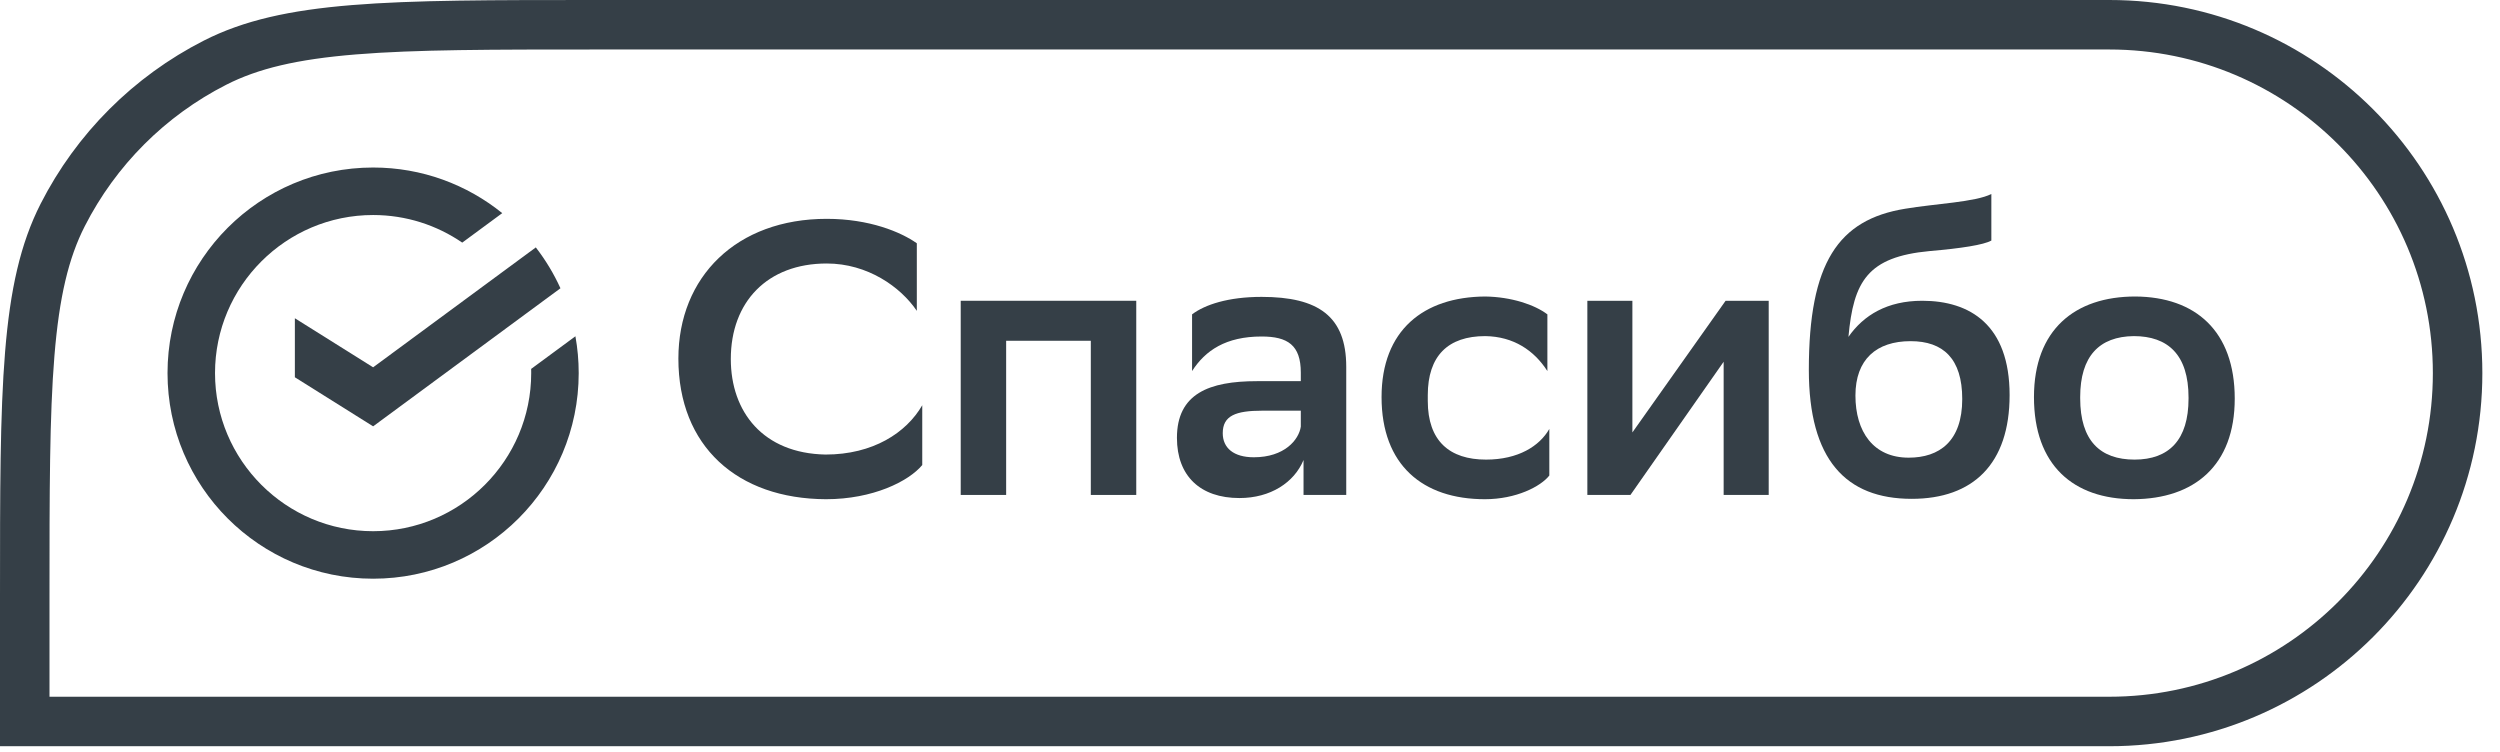
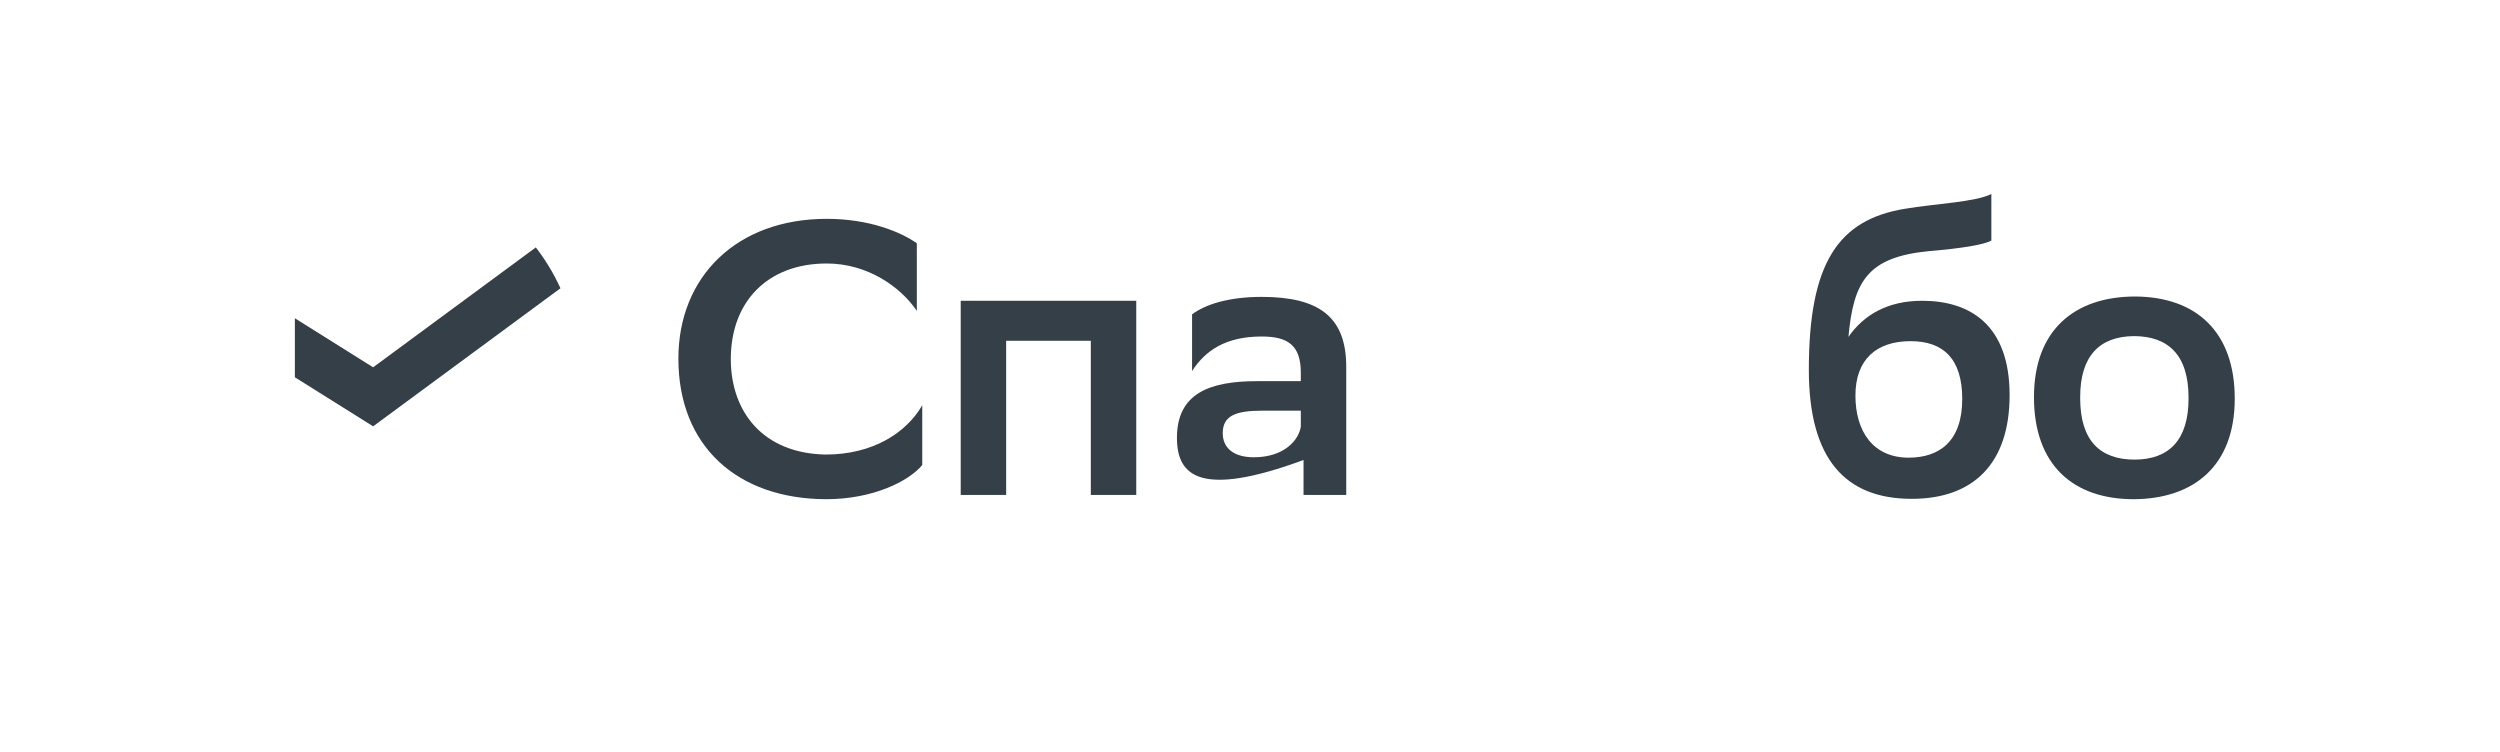
<svg xmlns="http://www.w3.org/2000/svg" width="133" height="40" viewBox="0 0 133 40" fill="none">
-   <path fill-rule="evenodd" clip-rule="evenodd" d="M112.212 2.633H31.759C26.158 2.633 22.115 2.635 18.937 2.895C15.79 3.152 13.723 3.649 12.034 4.51C8.794 6.16 6.16 8.794 4.51 12.034C3.649 13.723 3.152 15.79 2.895 18.937C2.635 22.115 2.633 26.158 2.633 31.759V37.066H112.212C121.72 37.066 129.428 29.358 129.428 19.85C129.428 10.341 121.72 2.633 112.212 2.633ZM2.163 10.838C0 15.084 0 20.643 0 31.759V39.699H112.212C123.174 39.699 132.061 30.812 132.061 19.85C132.061 8.887 123.174 0 112.212 0H31.759C20.643 0 15.084 0 10.838 2.163C7.103 4.067 4.067 7.103 2.163 10.838Z" fill="#353F47" />
  <path d="M49.064 21.559V24.74C48.341 25.608 46.44 26.558 43.941 26.558C39.23 26.538 36.09 23.748 36.09 19.079C36.09 14.72 39.189 11.642 43.982 11.642C46.255 11.642 47.928 12.344 48.775 12.943V16.538C47.907 15.257 46.151 14.018 43.982 14.018C40.821 14.018 38.879 16.063 38.879 19.1C38.879 21.91 40.594 24.12 43.92 24.182C46.44 24.182 48.217 23.025 49.064 21.559Z" fill="#353F47" />
  <path d="M58.031 26.331V18.129H53.527V26.331H51.11V16.001H60.449V26.331H58.031Z" fill="#353F47" />
-   <path d="M63.418 19.741V16.724C64.1 16.208 65.34 15.794 67.117 15.794C70.133 15.794 71.62 16.827 71.62 19.513V26.331H69.348V24.472C68.852 25.67 67.592 26.496 65.939 26.496C63.852 26.496 62.613 25.319 62.613 23.294C62.613 20.939 64.327 20.278 66.869 20.278H69.203V19.823C69.203 18.356 68.501 17.902 67.117 17.902C65.216 17.902 64.121 18.645 63.418 19.741ZM66.703 24.327C68.335 24.327 69.1 23.397 69.203 22.695V21.848H67.158C65.732 21.848 65.05 22.116 65.05 23.046C65.05 23.831 65.629 24.327 66.703 24.327Z" fill="#353F47" />
-   <path d="M82.424 25.298C81.97 25.877 80.668 26.558 78.995 26.558C75.689 26.558 73.499 24.74 73.499 21.125C73.499 17.571 75.731 15.794 79.015 15.774C80.4 15.794 81.639 16.208 82.321 16.724V19.741C81.619 18.645 80.524 17.902 79.015 17.881C77.032 17.881 75.958 18.935 75.958 21.021V21.331C75.958 23.459 77.115 24.451 79.057 24.451C80.772 24.451 81.908 23.728 82.424 22.819V25.298Z" fill="#353F47" />
-   <path d="M84.447 26.331V16.001H86.843V23.005L91.802 16.001H94.095V26.331H91.698V19.245L86.74 26.331H84.447Z" fill="#353F47" />
+   <path d="M63.418 19.741V16.724C64.1 16.208 65.34 15.794 67.117 15.794C70.133 15.794 71.62 16.827 71.62 19.513V26.331H69.348V24.472C63.852 26.496 62.613 25.319 62.613 23.294C62.613 20.939 64.327 20.278 66.869 20.278H69.203V19.823C69.203 18.356 68.501 17.902 67.117 17.902C65.216 17.902 64.121 18.645 63.418 19.741ZM66.703 24.327C68.335 24.327 69.1 23.397 69.203 22.695V21.848H67.158C65.732 21.848 65.05 22.116 65.05 23.046C65.05 23.831 65.629 24.327 66.703 24.327Z" fill="#353F47" />
  <path d="M105.94 10.32V12.799C105.527 13.026 104.349 13.212 102.655 13.357C99.35 13.666 98.606 14.968 98.337 17.922C99.143 16.765 100.403 16.001 102.263 16.001C104.804 16.001 106.911 17.282 106.911 21.021C106.911 24.678 104.969 26.538 101.705 26.538C98.193 26.538 96.23 24.451 96.23 19.678C96.23 13.976 97.8 11.683 101.354 11.105C102.944 10.836 105.093 10.753 105.94 10.32ZM98.709 21.042C98.709 22.963 99.659 24.348 101.54 24.348C103.172 24.348 104.391 23.48 104.391 21.228C104.391 19.079 103.378 18.15 101.643 18.15C99.825 18.15 98.709 19.121 98.709 21.042Z" fill="#353F47" />
  <path d="M113.517 26.558C110.294 26.558 108.207 24.74 108.207 21.125C108.207 17.55 110.376 15.774 113.599 15.774C116.802 15.794 118.888 17.613 118.888 21.207C118.888 24.782 116.719 26.538 113.517 26.558ZM110.666 21.125V21.187C110.666 23.459 111.74 24.451 113.558 24.451C115.397 24.451 116.43 23.397 116.43 21.207V21.145C116.43 18.873 115.335 17.881 113.517 17.881C111.678 17.902 110.666 18.955 110.666 21.125Z" fill="#353F47" />
  <path d="M19.85 19.541L15.687 16.931V20.071L19.85 22.681L29.816 15.336C29.464 14.559 29.022 13.83 28.505 13.162L19.85 19.541Z" fill="#353F47" />
-   <path d="M30.787 19.849C30.787 19.181 30.727 18.526 30.612 17.89L28.258 19.625C28.26 19.7 28.26 19.774 28.26 19.849C28.26 24.487 24.487 28.26 19.85 28.26C15.212 28.26 11.439 24.487 11.439 19.849C11.439 15.212 15.212 11.439 19.85 11.439C21.607 11.439 23.241 11.981 24.591 12.907L26.719 11.339C24.841 9.822 22.452 8.912 19.85 8.912C13.809 8.912 8.912 13.809 8.912 19.849C8.912 25.89 13.809 30.787 19.85 30.787C25.891 30.787 30.787 25.89 30.787 19.849Z" fill="#353F47" />
</svg>